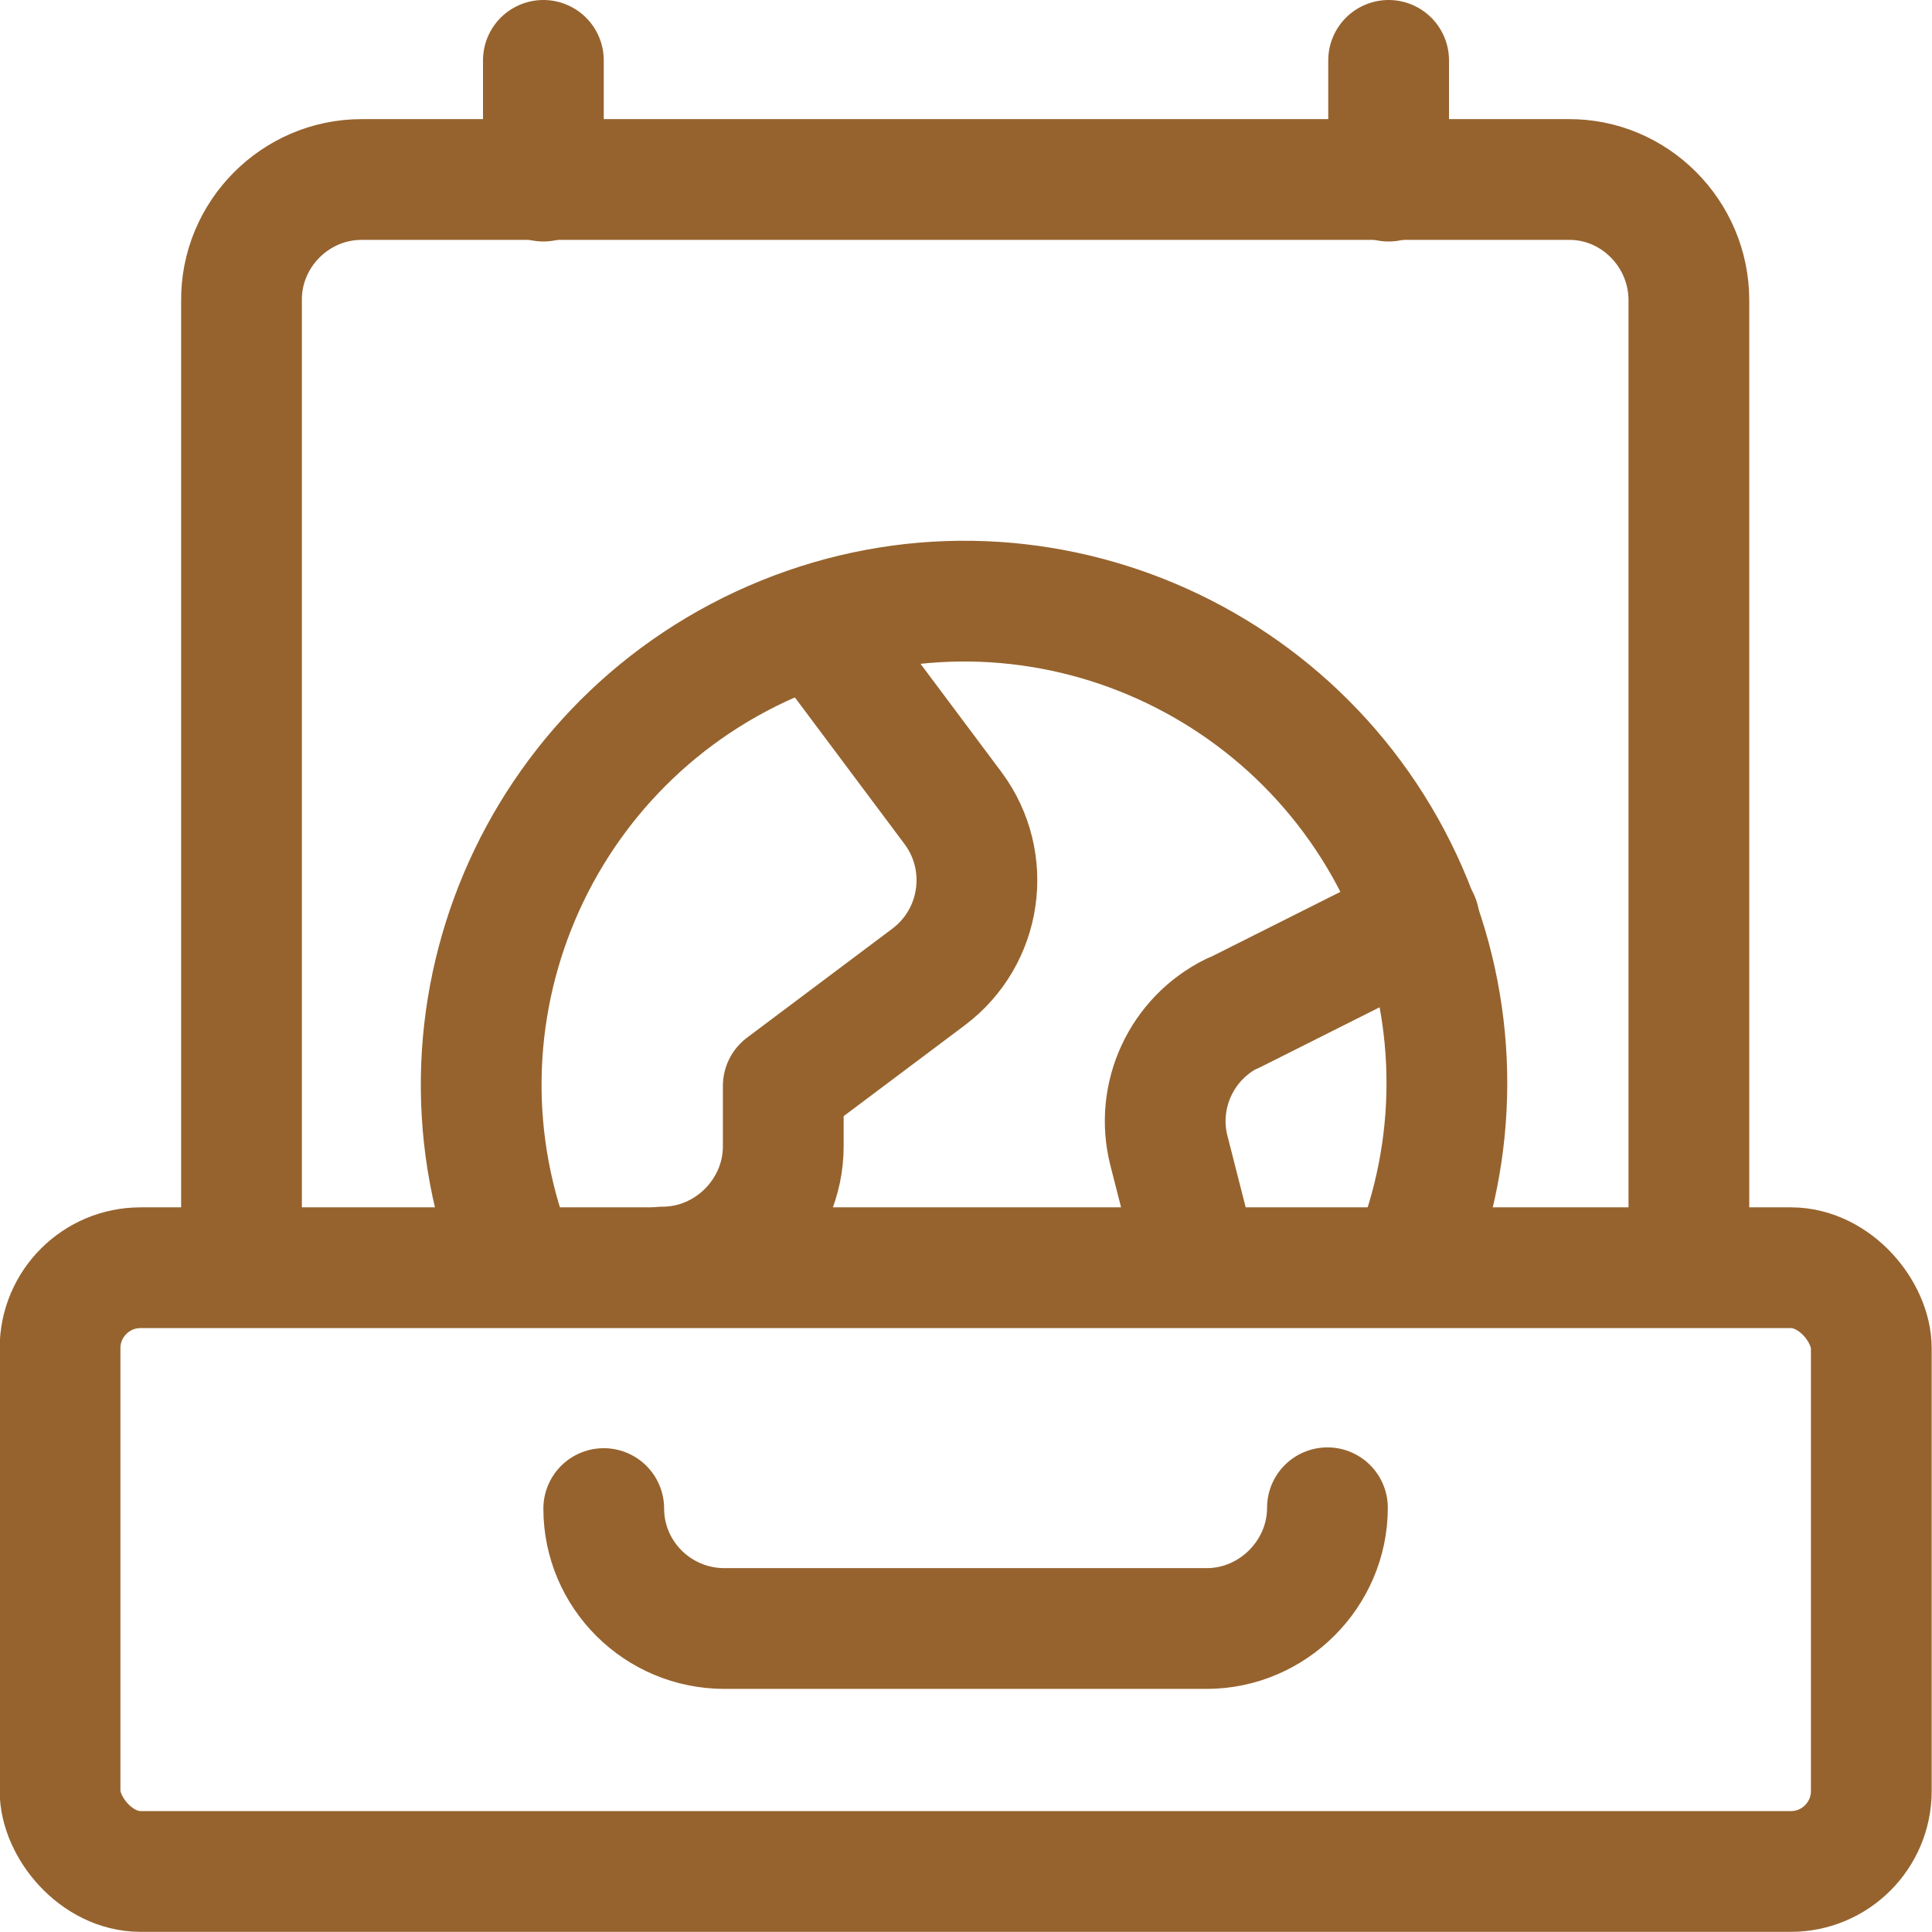
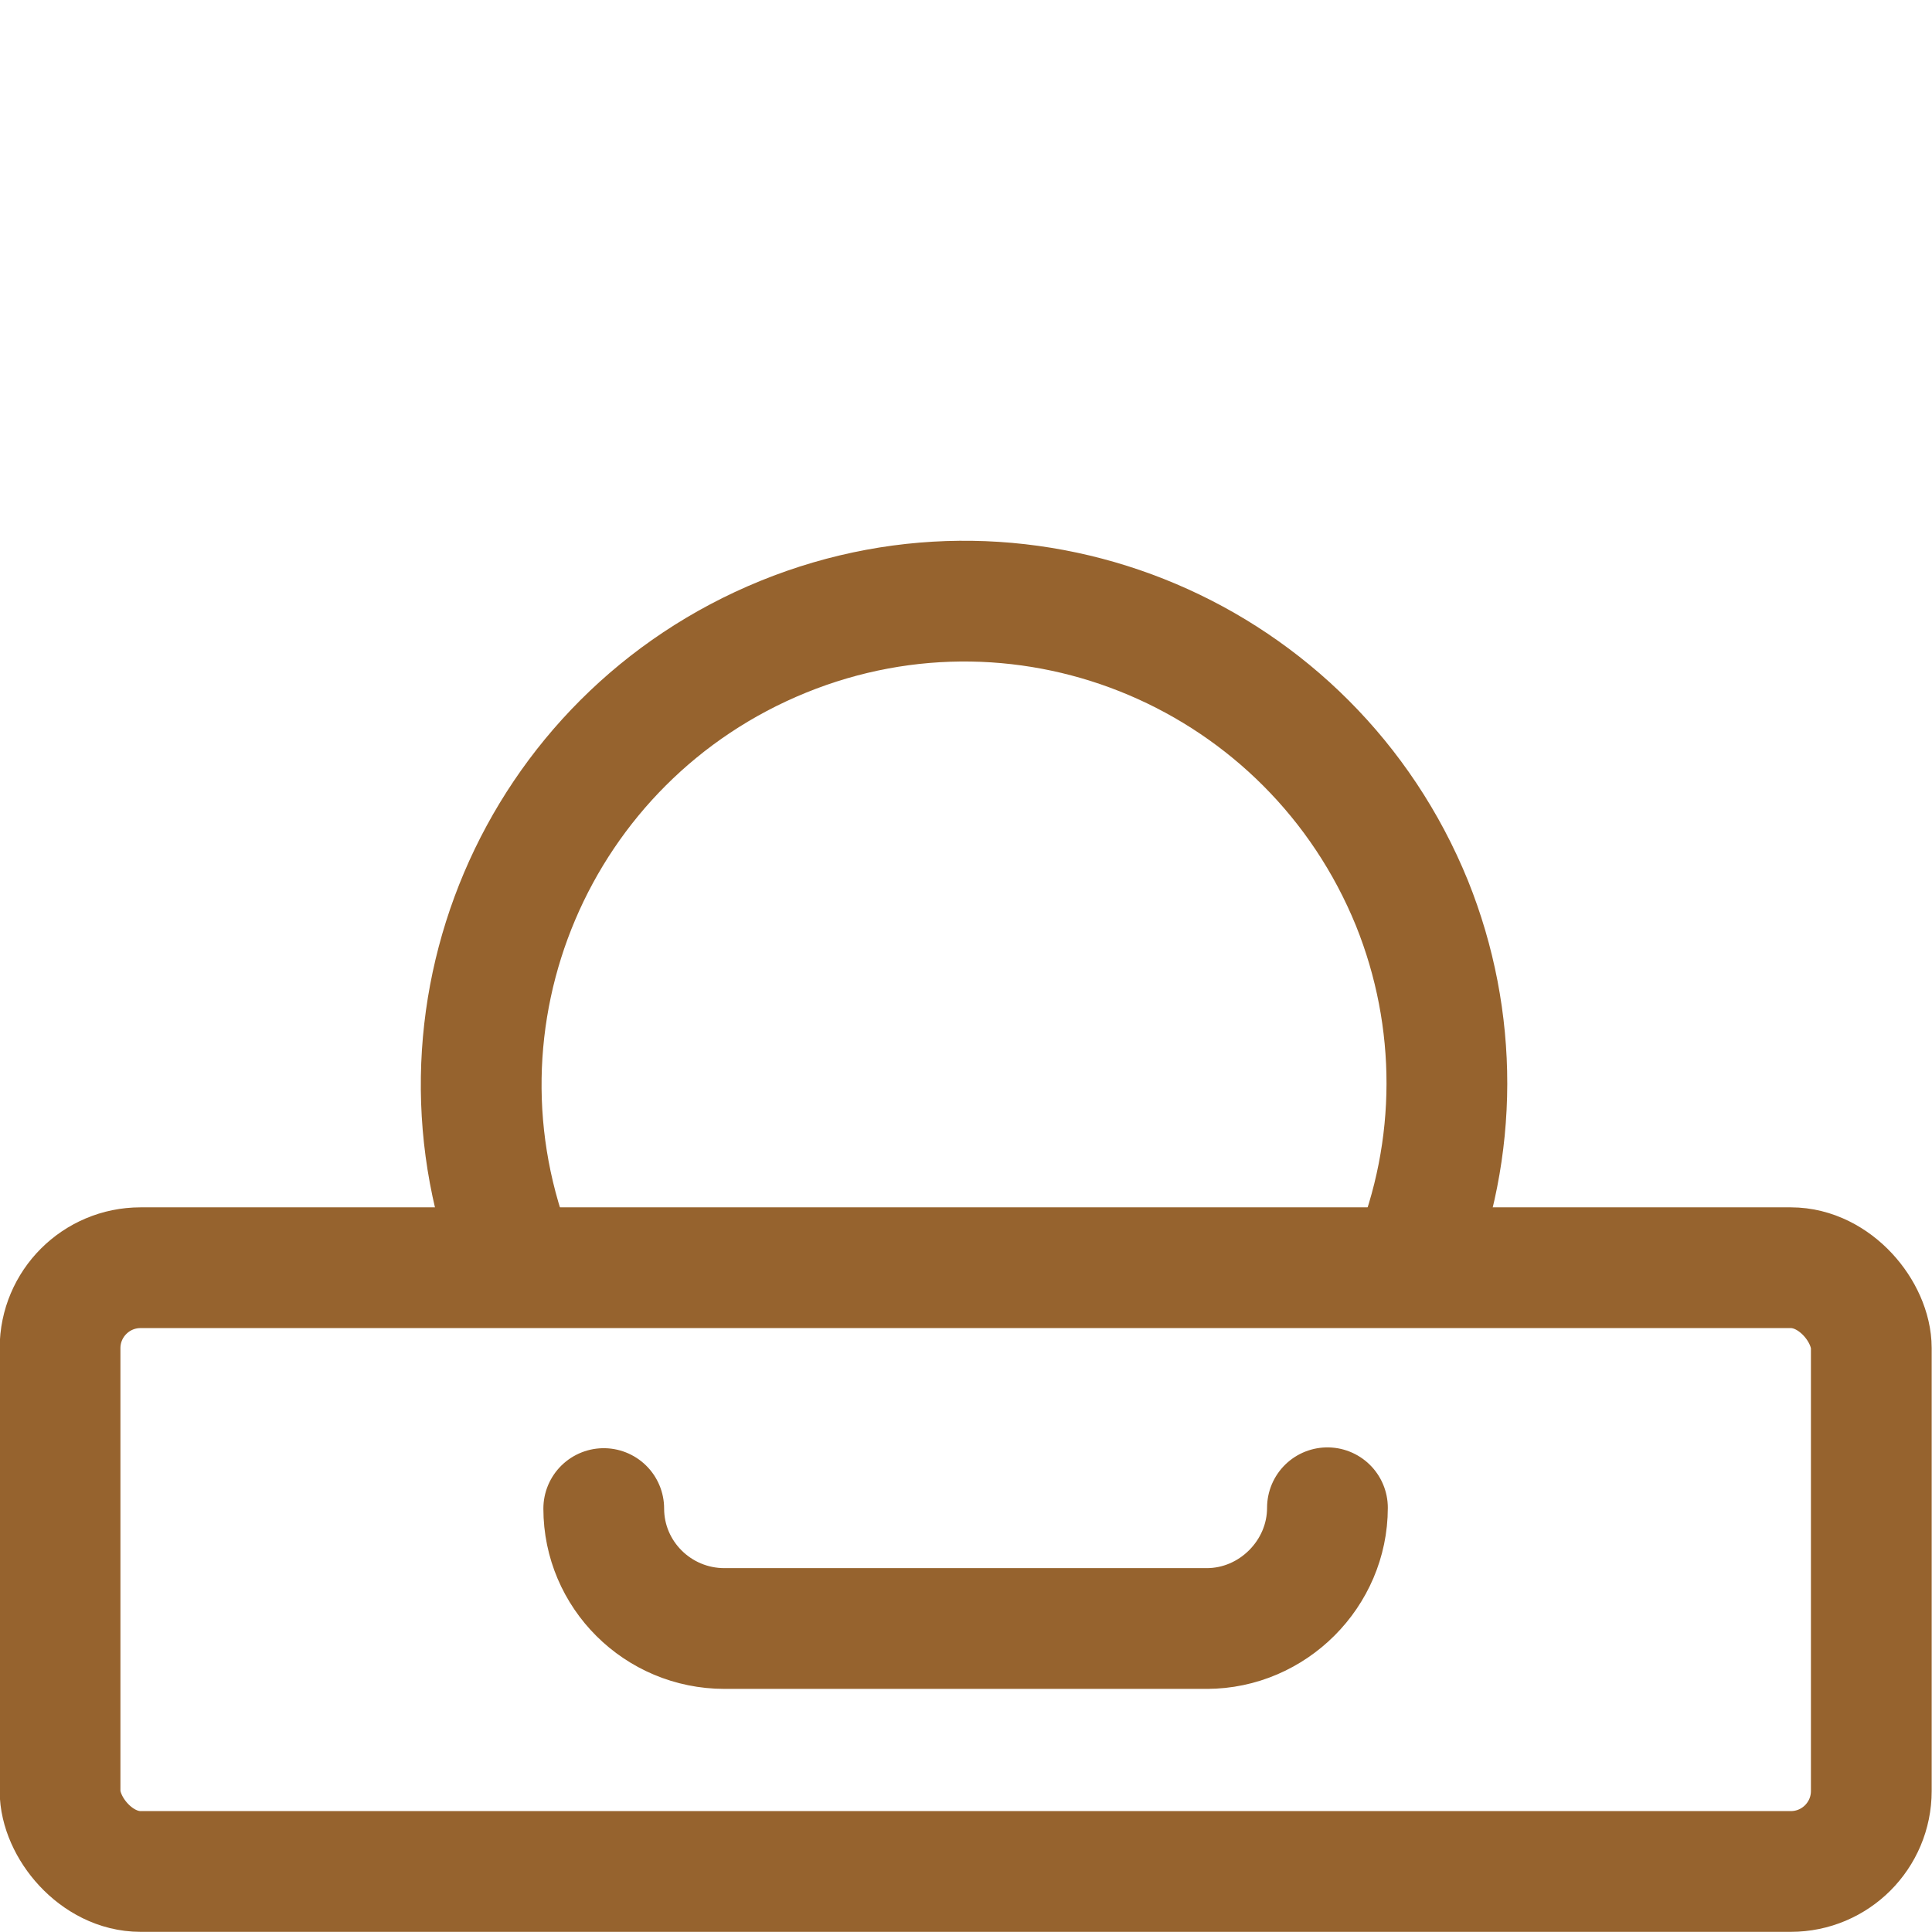
<svg xmlns="http://www.w3.org/2000/svg" viewBox="0 0 24 24" class="a">
  <style>.b{stroke-linecap: round; stroke-width: 1.5; stroke: #96632E; fill: none; stroke-linejoin: round;}.a{}</style>
  <path d="M6.43 15.74l-.01-.01c-1.25-3.08.24-6.57 3.31-7.82 3.07-1.25 6.56.24 7.81 3.31 .58 1.44.58 3.05-.01 4.49" class="b" />
-   <path d="M10.15 7.78l1.69 2.26 0 0c.49.66.36 1.6-.31 2.1l-1.8 1.35v.75 0c0 .82-.68 1.5-1.5 1.5" class="b" />
-   <path d="M17.629 11.427l-2.31 1.16 -.01 0c-.63.31-.96 1.02-.79 1.7l.37 1.45" class="b" />
-   <path d="M6.75 2.25l0-1.5" class="b" />
-   <path d="M17.25 2.25l0-1.5" class="b" />
  <path d="M7.5 18.74l0 0c0 .82.67 1.49 1.5 1.49h6 -.01c.82 0 1.5-.68 1.5-1.5" class="b" />
  <rect width="22.5" height="7.5" x=".746" y="15.748" rx="1" class="b" />
-   <path d="M3 15.74v-12l0 0c-.01-.83.67-1.51 1.49-1.51h15l-.01 0c.82-.01 1.5.67 1.5 1.5v12" class="b" />
</svg>